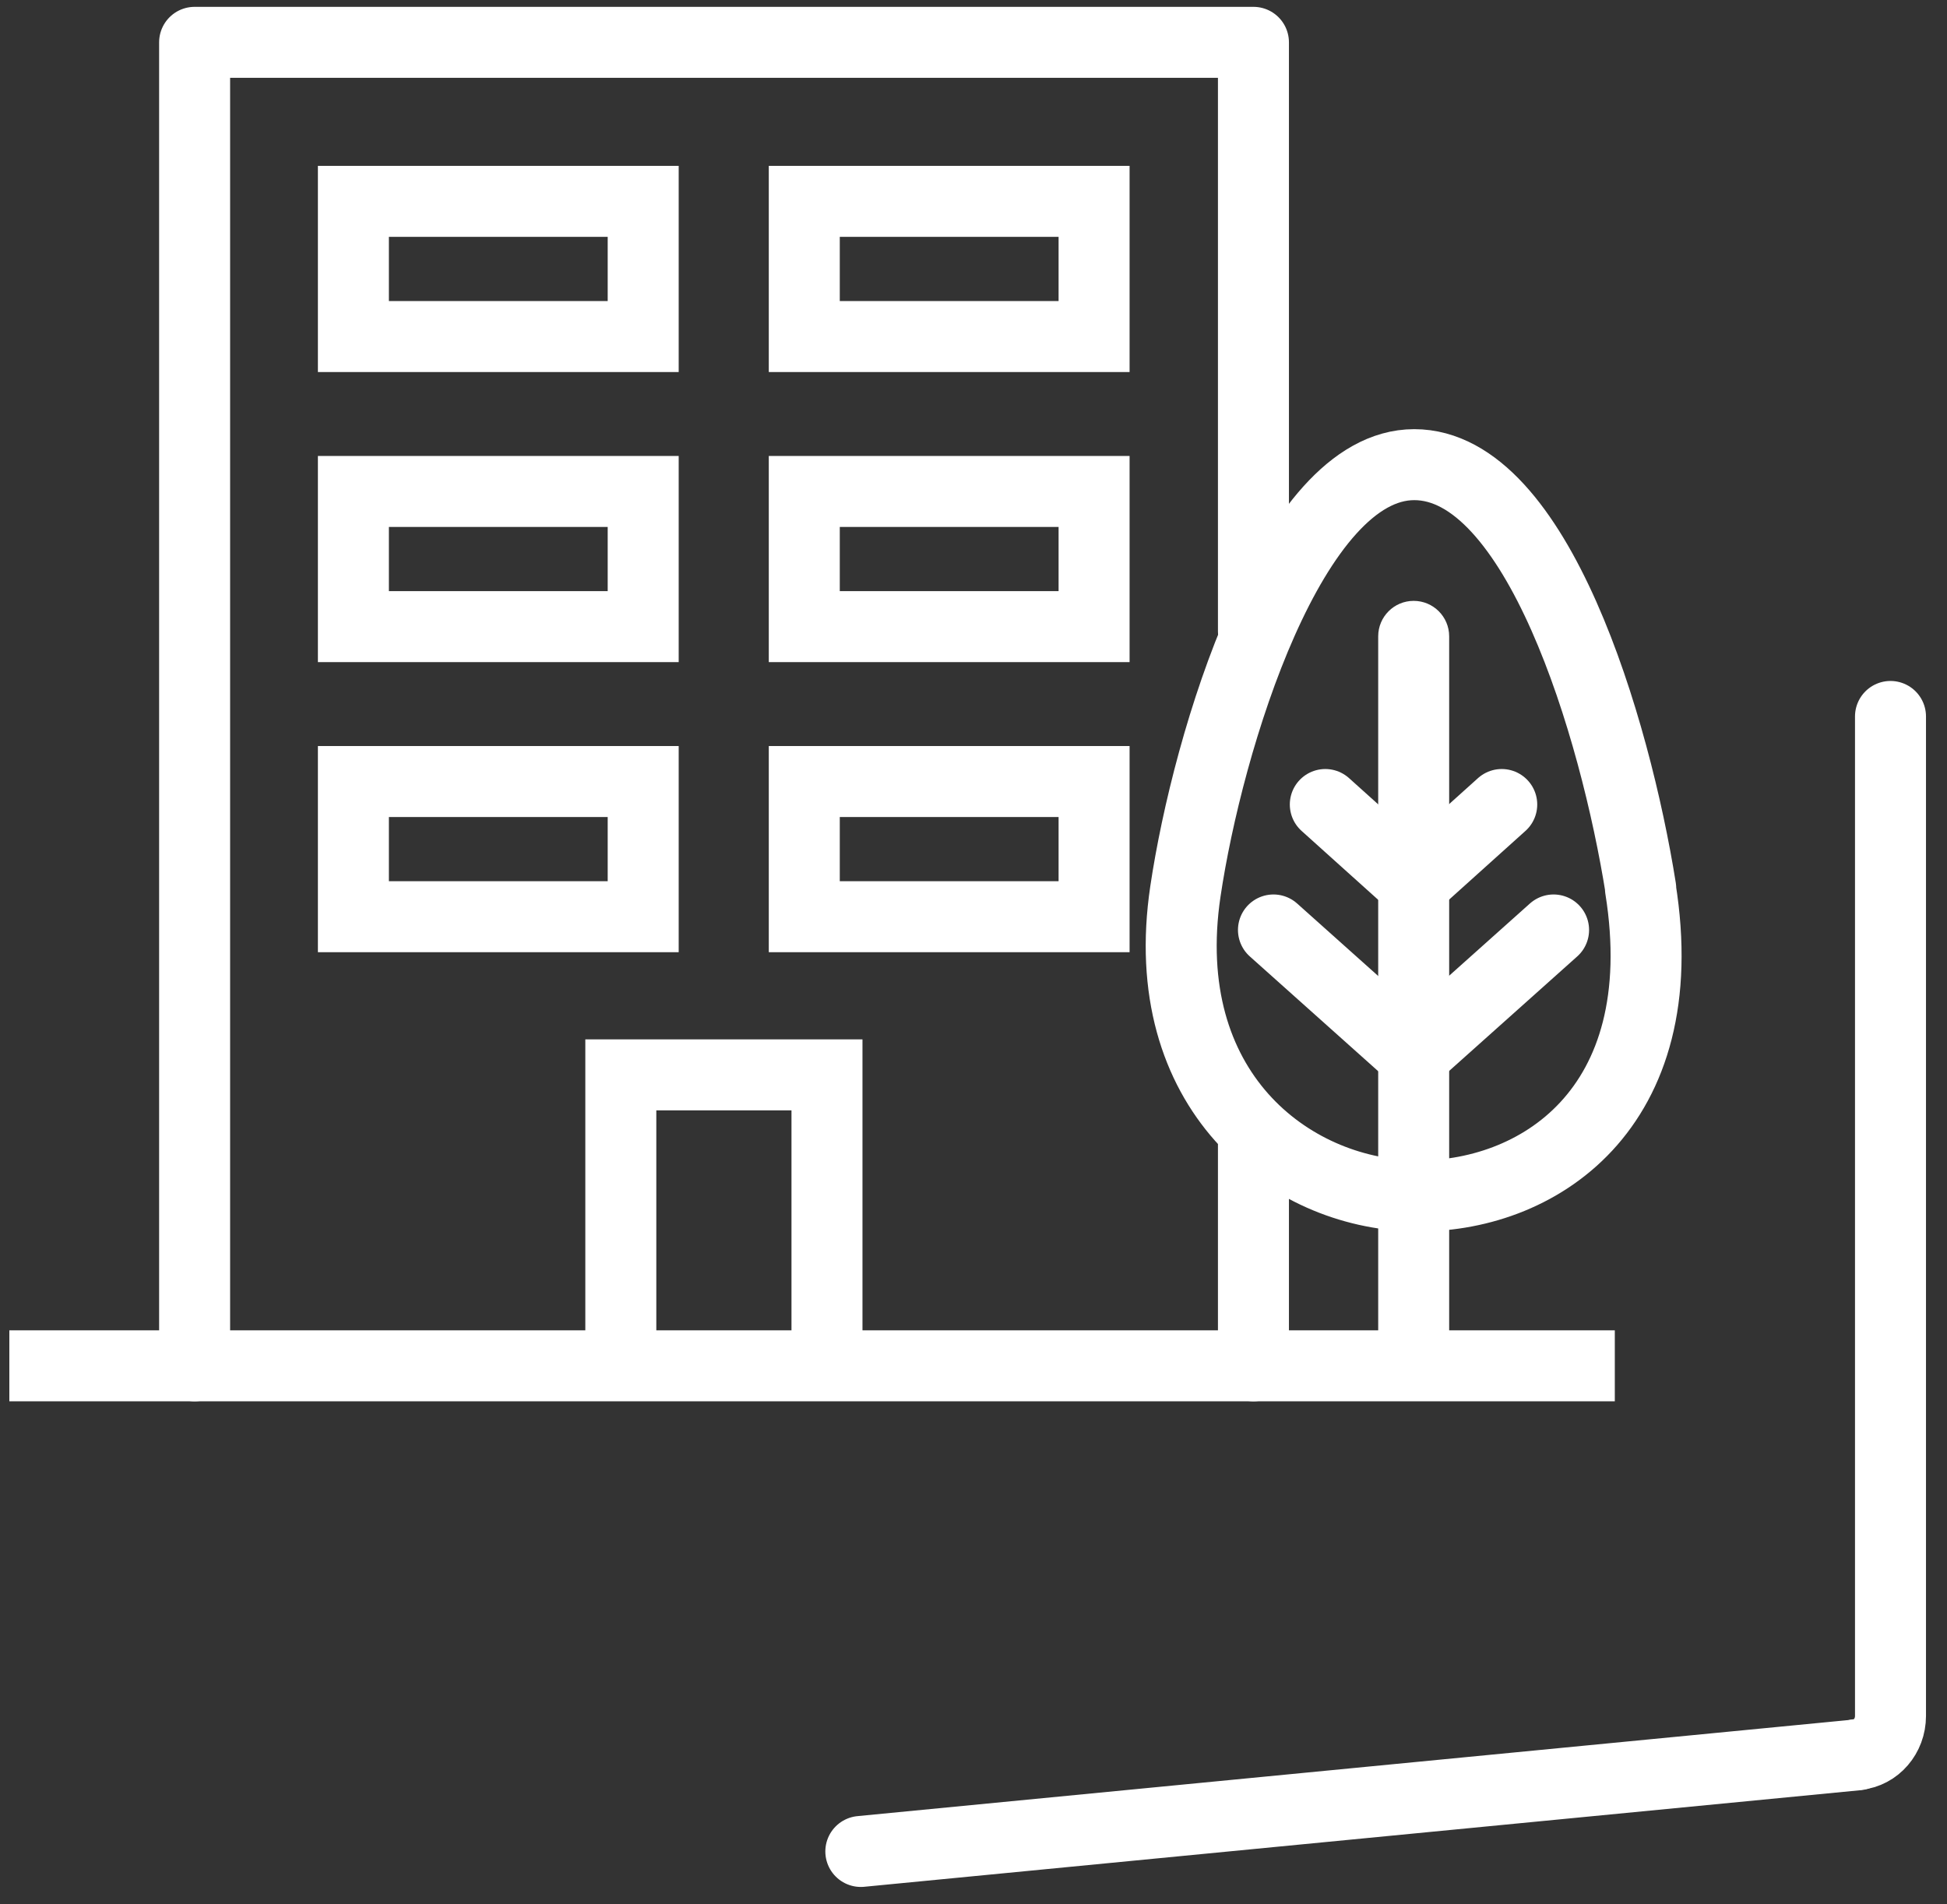
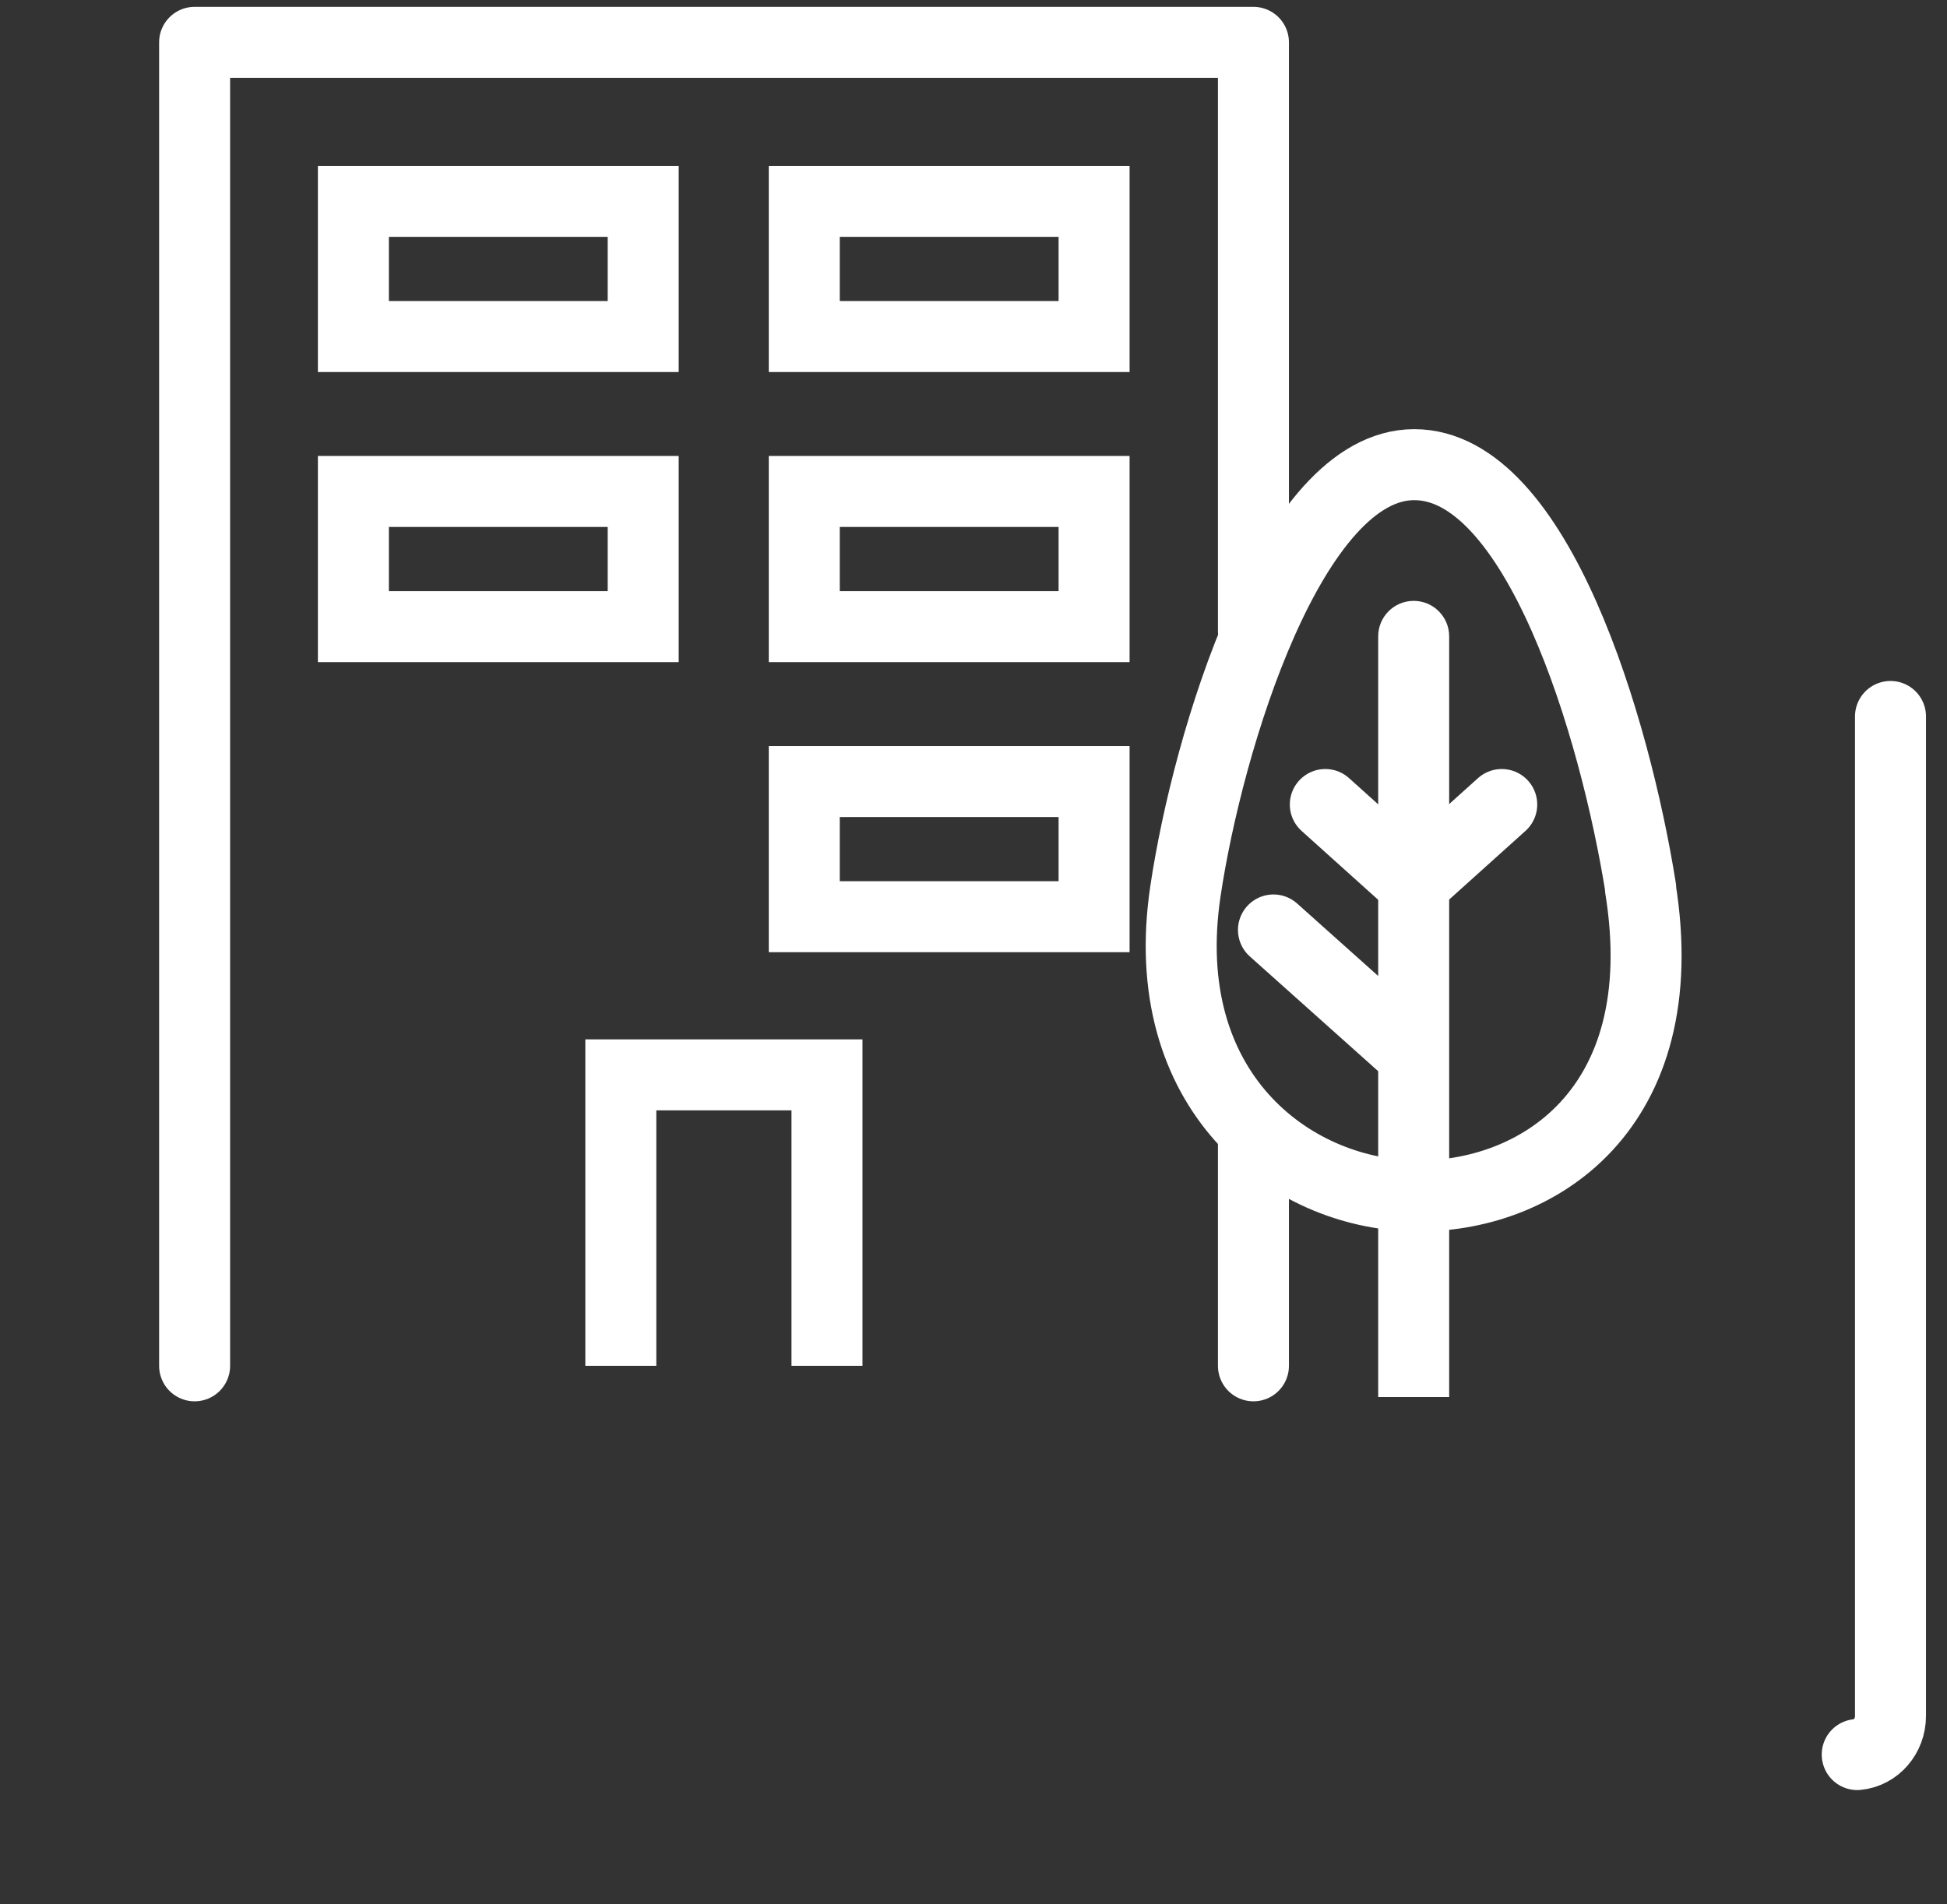
<svg xmlns="http://www.w3.org/2000/svg" width="91" height="89" viewBox="0 0 91 89" fill="none">
  <rect x="0" y="0" width="91" height="89" fill="#333333" stroke="none" />
  <path d="M88.359 33.489V80.21C88.359 81.146 87.685 81.93 86.804 82.013" stroke="white" stroke-width="3.318" stroke-linecap="round" stroke-linejoin="round" />
-   <path d="M86.804 82.027L40.234 86.542" stroke="white" stroke-width="3.318" stroke-linecap="round" stroke-linejoin="round" />
  <path d="M29.016 63.842V50.242H38.652V63.842" stroke="white" stroke-width="3.318" stroke-miterlimit="10" />
  <path d="M30.062 9.412H16.517V15.731H30.062V9.412Z" stroke="white" stroke-width="3.318" stroke-miterlimit="10" />
  <path d="M51.136 9.412H37.591V15.731H51.136V9.412Z" stroke="white" stroke-width="3.318" stroke-miterlimit="10" />
  <path d="M30.062 22.972H16.517V29.29H30.062V22.972Z" stroke="white" stroke-width="3.318" stroke-miterlimit="10" />
  <path d="M51.136 22.972H37.591V29.29H51.136V22.972Z" stroke="white" stroke-width="3.318" stroke-miterlimit="10" />
-   <path d="M30.062 36.531H16.517V42.849H30.062V36.531Z" stroke="white" stroke-width="3.318" stroke-miterlimit="10" />
  <path d="M51.136 36.531H37.591V42.849H51.136V36.531Z" stroke="white" stroke-width="3.318" stroke-miterlimit="10" />
-   <path d="M75.474 63.842H0.437" stroke="white" stroke-width="3.318" stroke-miterlimit="10" />
  <path d="M58.584 63.842C58.584 63.842 58.584 62.42 58.584 53.5M9.096 63.842V1.979H58.584V29.5" stroke="white" stroke-width="3.318" stroke-linecap="round" stroke-linejoin="round" />
  <path d="M76.672 41.528C78.338 51.894 71.799 56.037 66.032 55.899C60.264 55.762 54.014 50.985 55.404 41.666C56.451 34.617 60.36 21.719 66.1 21.719C71.841 21.719 75.489 34.012 76.686 41.528H76.672Z" stroke="white" stroke-width="3.318" stroke-linecap="round" stroke-linejoin="round" />
  <path d="M65.894 49.168L59.52 43.469" stroke="white" stroke-width="3.318" stroke-linecap="round" stroke-linejoin="round" />
  <path d="M65.784 41.06L61.943 37.605" stroke="white" stroke-width="3.318" stroke-linecap="round" stroke-linejoin="round" />
-   <path d="M66.238 49.168L72.612 43.469" stroke="white" stroke-width="3.318" stroke-linecap="round" stroke-linejoin="round" />
  <path d="M66.349 41.06L70.189 37.605" stroke="white" stroke-width="3.318" stroke-linecap="round" stroke-linejoin="round" />
  <path d="M67.732 29.744C67.732 28.828 66.989 28.086 66.073 28.086C65.157 28.086 64.415 28.828 64.415 29.744H67.732ZM64.415 29.744V65.301H67.732V29.744H64.415Z" fill="white" />
</svg>